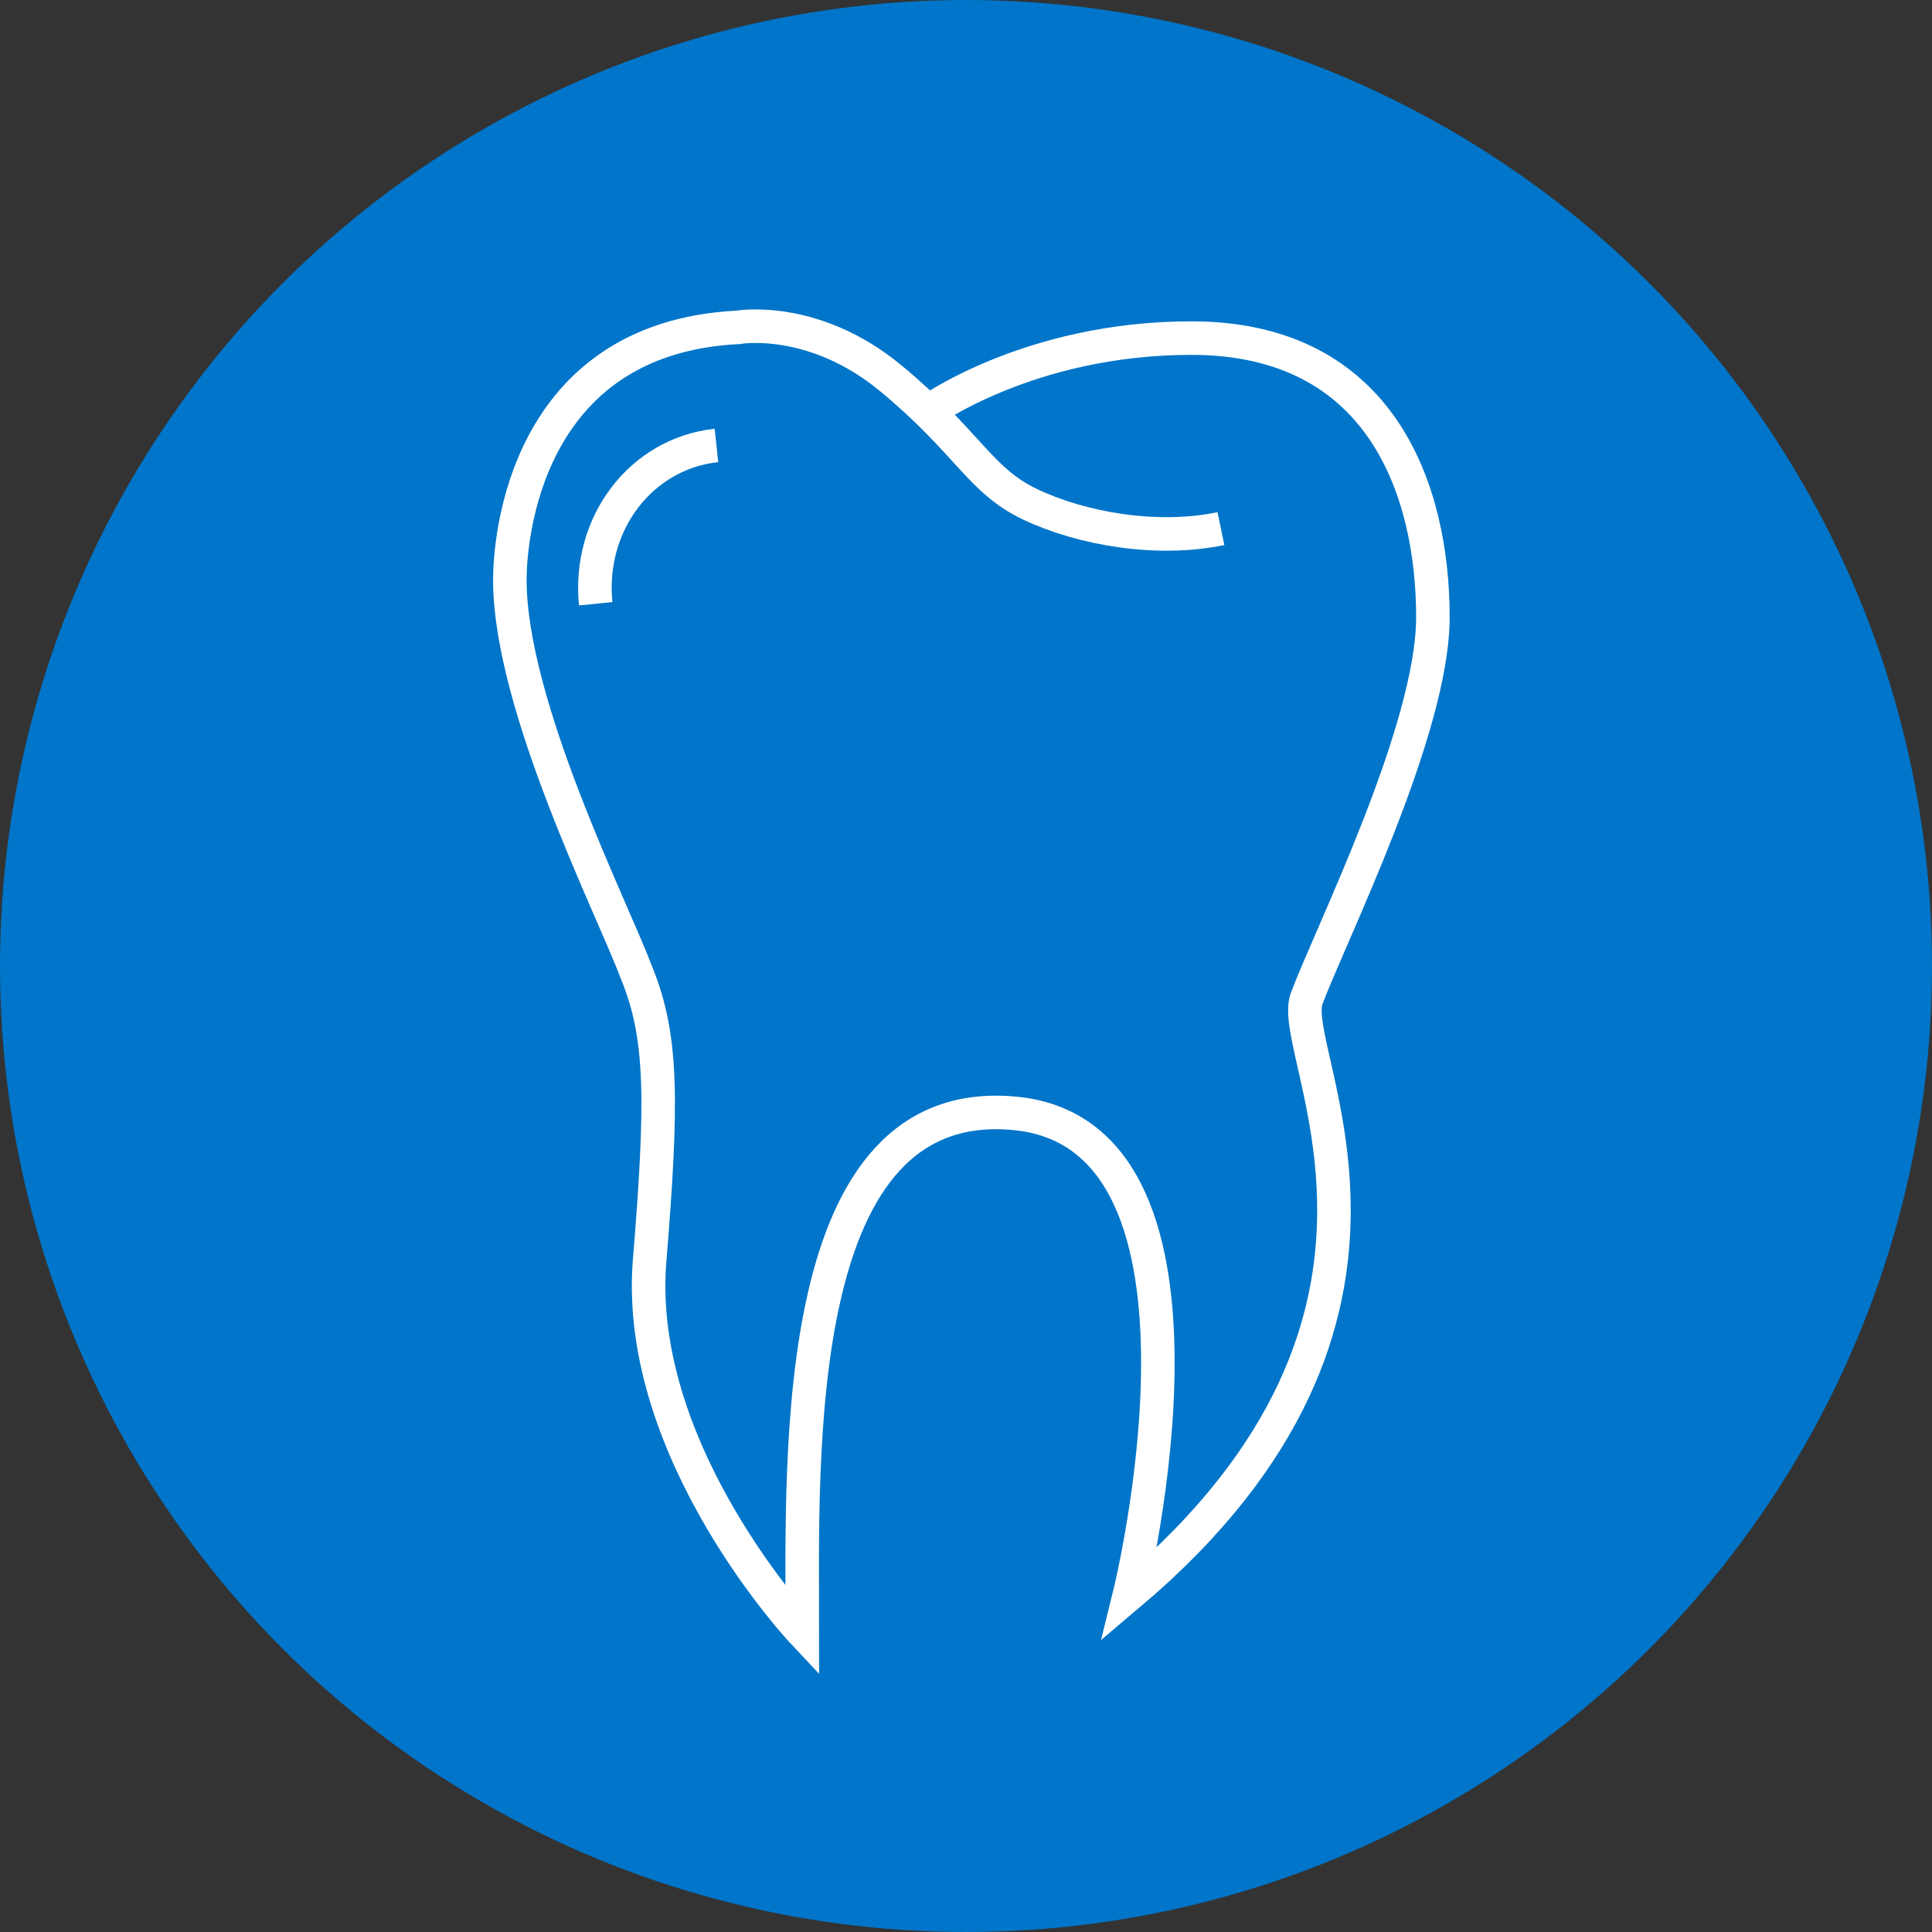
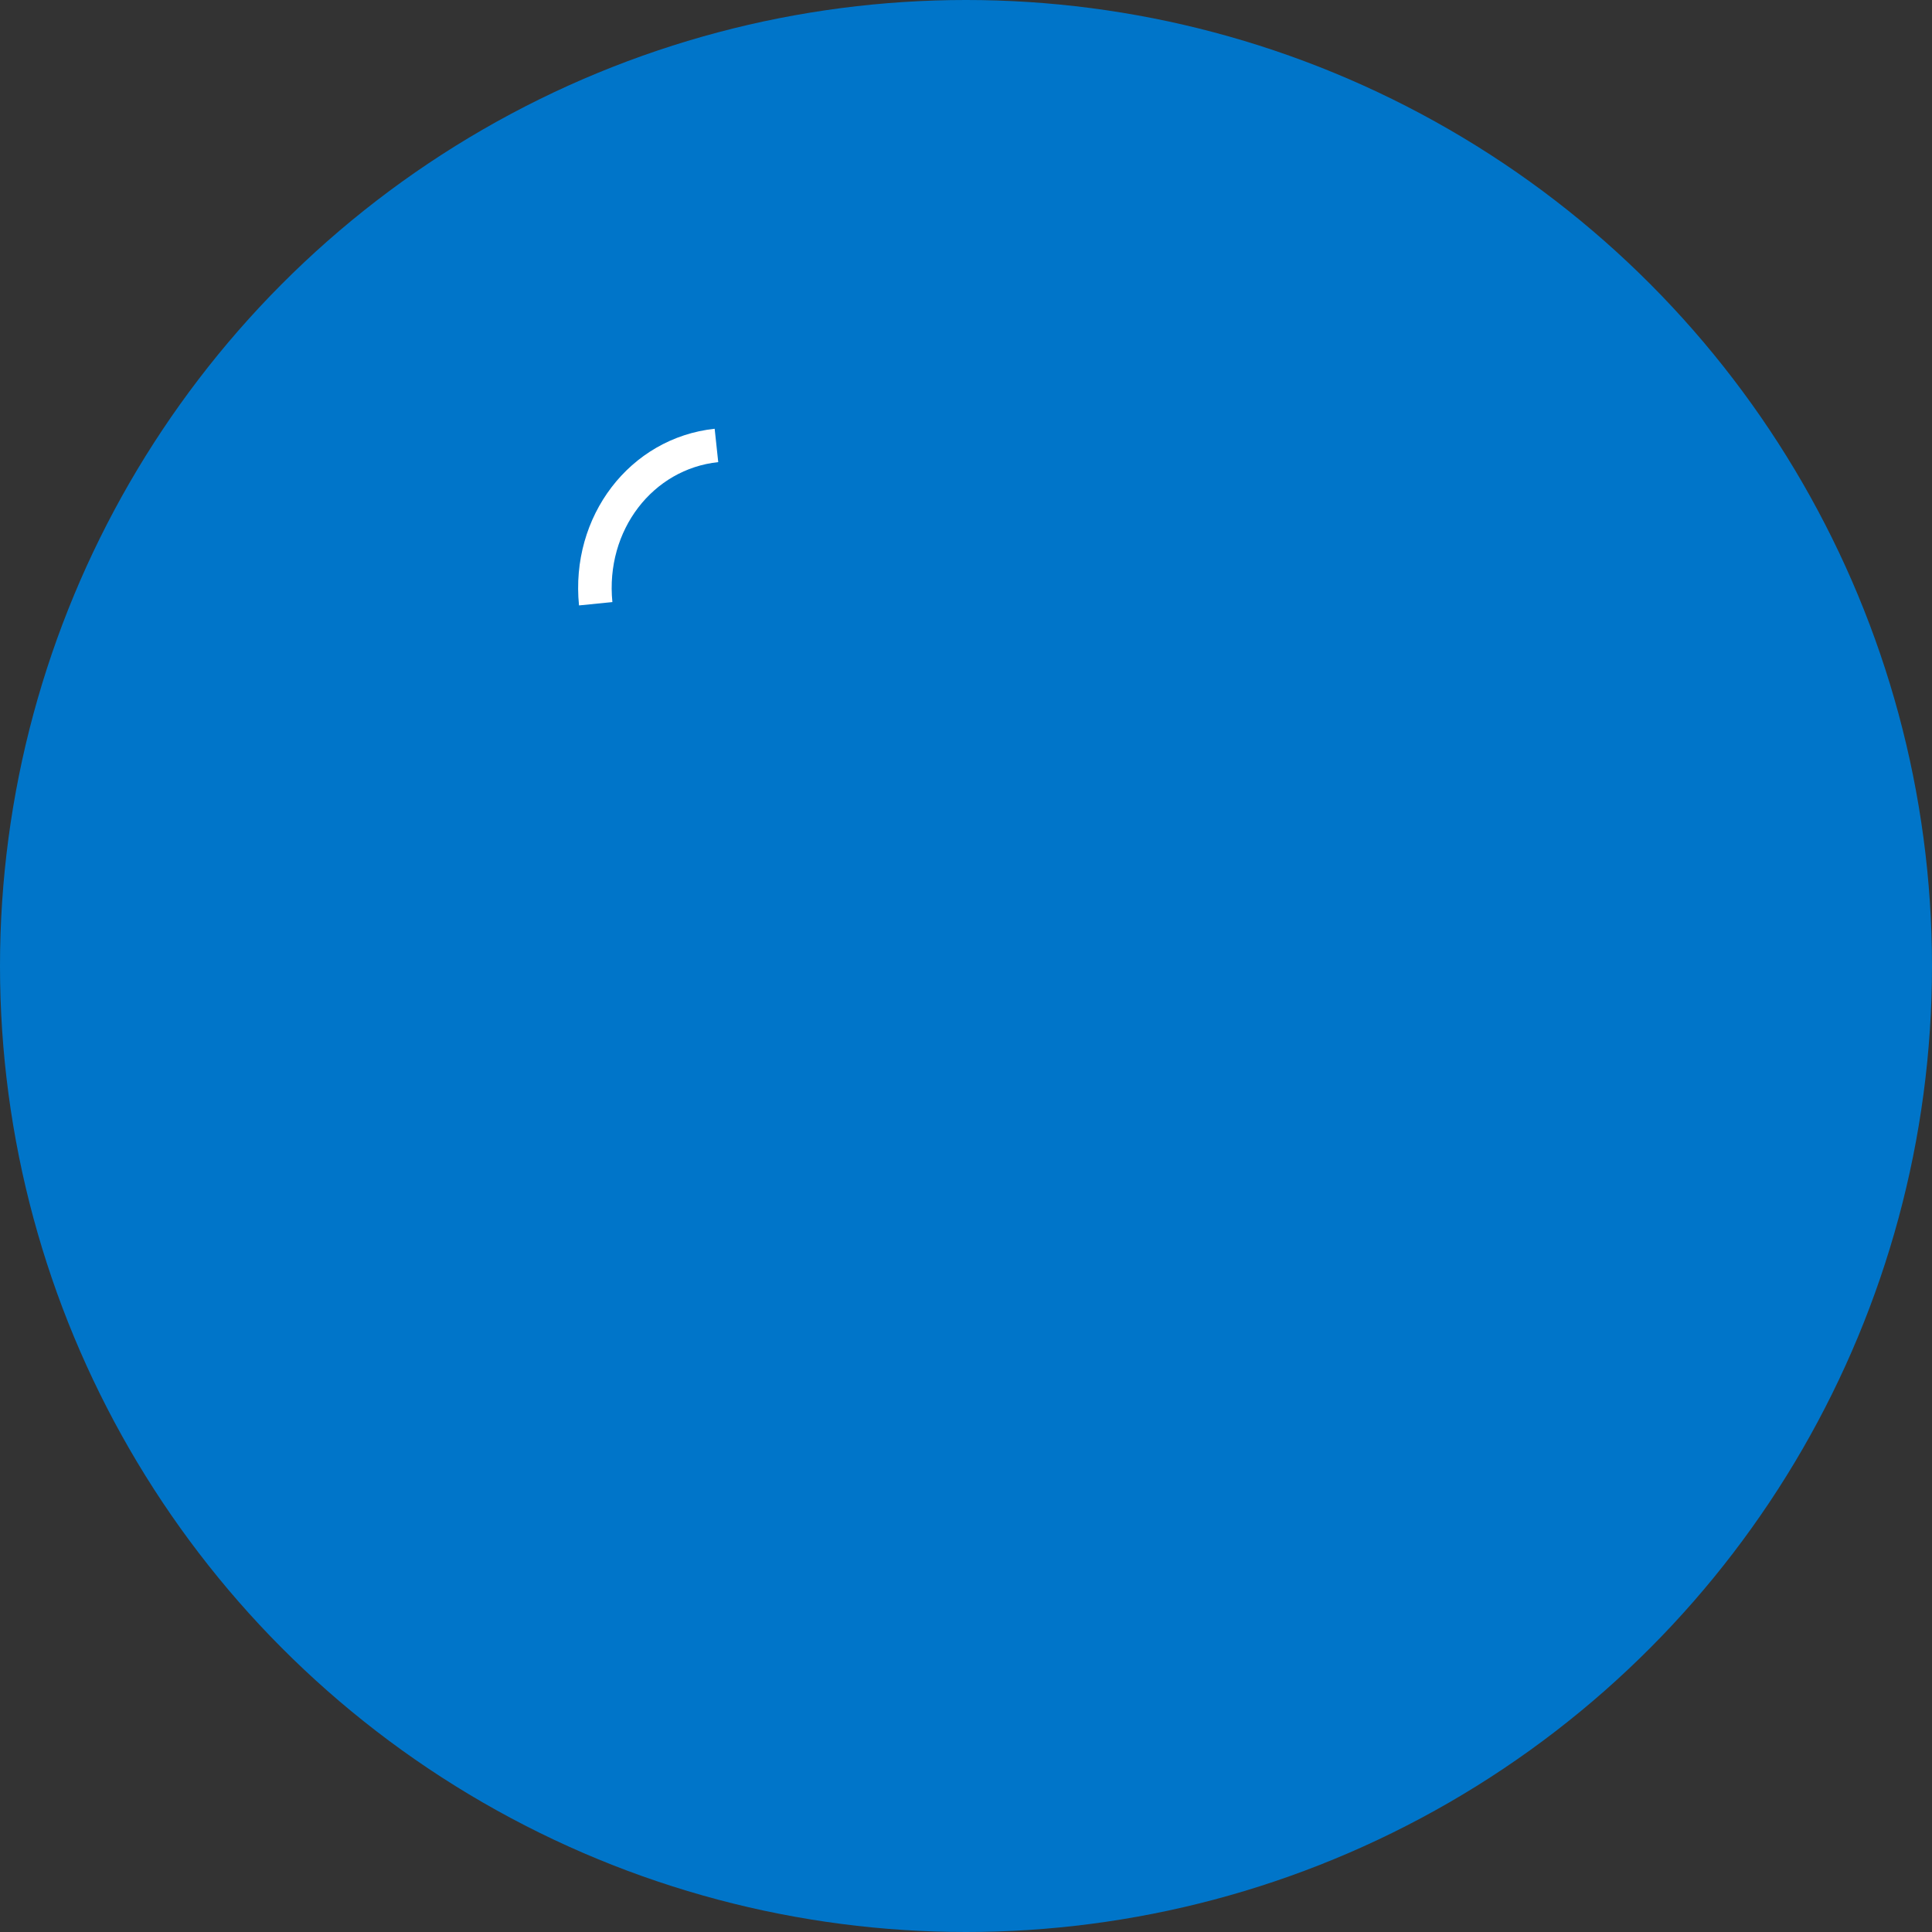
<svg xmlns="http://www.w3.org/2000/svg" version="1.1" id="Layer_1" x="0px" y="0px" viewBox="0 0 72 72" style="enable-background:new 0 0 72 72;" xml:space="preserve">
  <rect x="0" y="0" width="72" height="72" fill="#333333" stroke="none" />
  <style type="text/css">
	.st0{fill:#0075C9;}
	.st1{fill:none;stroke:#FFFFFF;stroke-width:1.25;stroke-miterlimit:10;}
</style>
  <circle class="st0" cx="36" cy="36" r="36" />
  <g>
    <path class="st0" d="M33.1,14c-2.8-2.4-5.7-1.9-5.7-1.9c-8,0.5-8.5,8-8.5,9.4c0,4.7,3.8,12.3,4.7,14.6c0.9,2.4,0.9,4.7,0.5,10.9   c-0.5,7.1,5.7,13.7,5.7,13.7c0-6.6-0.5-20.3,8-19.3c8.5,0.9,4.2,17.9,4.2,17.9c12.3-10.4,5.8-20.2,6.6-22.2   c0.9-2.4,4.7-9.9,4.7-14.2c0-4.7-1.9-10.4-9-10.4c-6.2,0-9.9,2.8-9.9,2.8L33.1,14z" />
-     <path class="st1" d="M34.5,15.4c0,0,3.8-2.8,9.9-2.8c7.1,0,9,5.7,9,10.4c0,4.2-3.8,11.8-4.7,14.2c-0.8,2,5.7,11.8-6.6,22.2   c0,0,4.2-17-4.2-17.9c-8.5-0.9-8,12.7-8,19.3c0,0-6.2-6.6-5.7-13.7c0.5-6.1,0.5-8.5-0.5-10.9c-0.9-2.4-4.7-9.9-4.7-14.6   c0-1.4,0.5-9,8.5-9.4c0,0,2.8-0.5,5.7,1.9s3.3,3.8,5.2,4.7c1.9,0.9,4.7,1.4,7.1,0.9" />
    <path class="st1" d="M22.2,22.5c-0.3-3,1.7-5.6,4.5-5.9" />
  </g>
</svg>